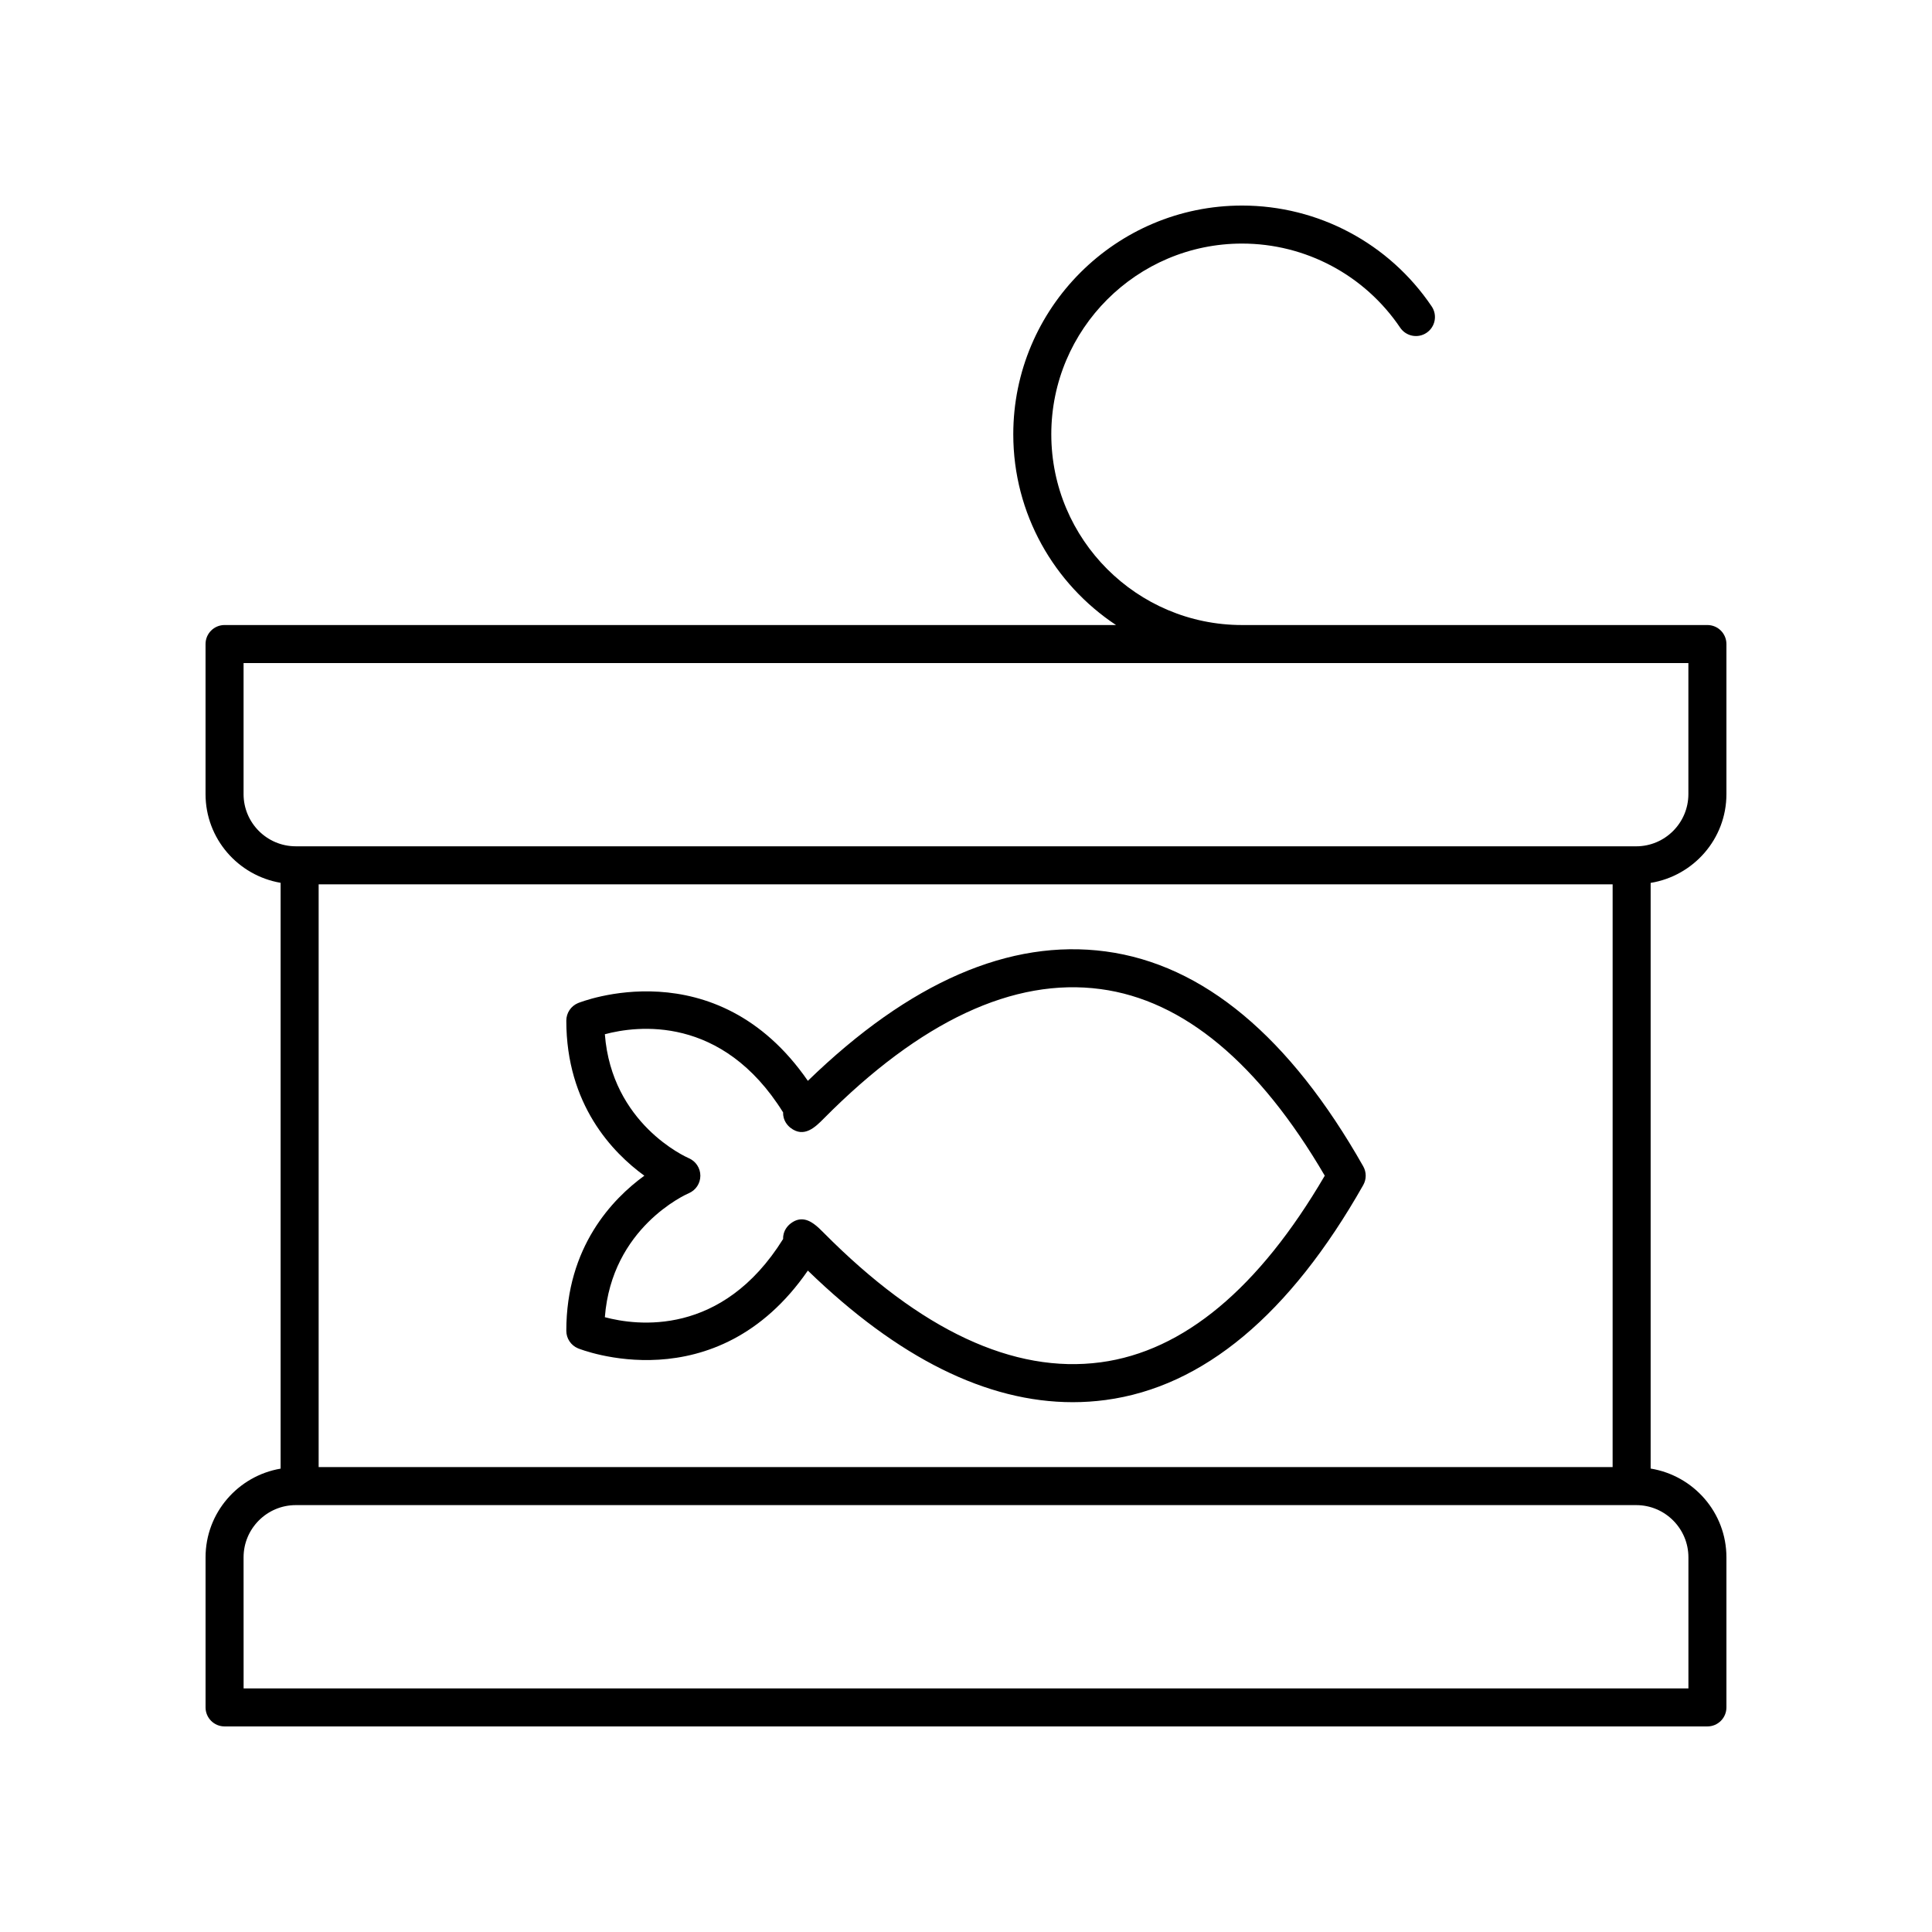
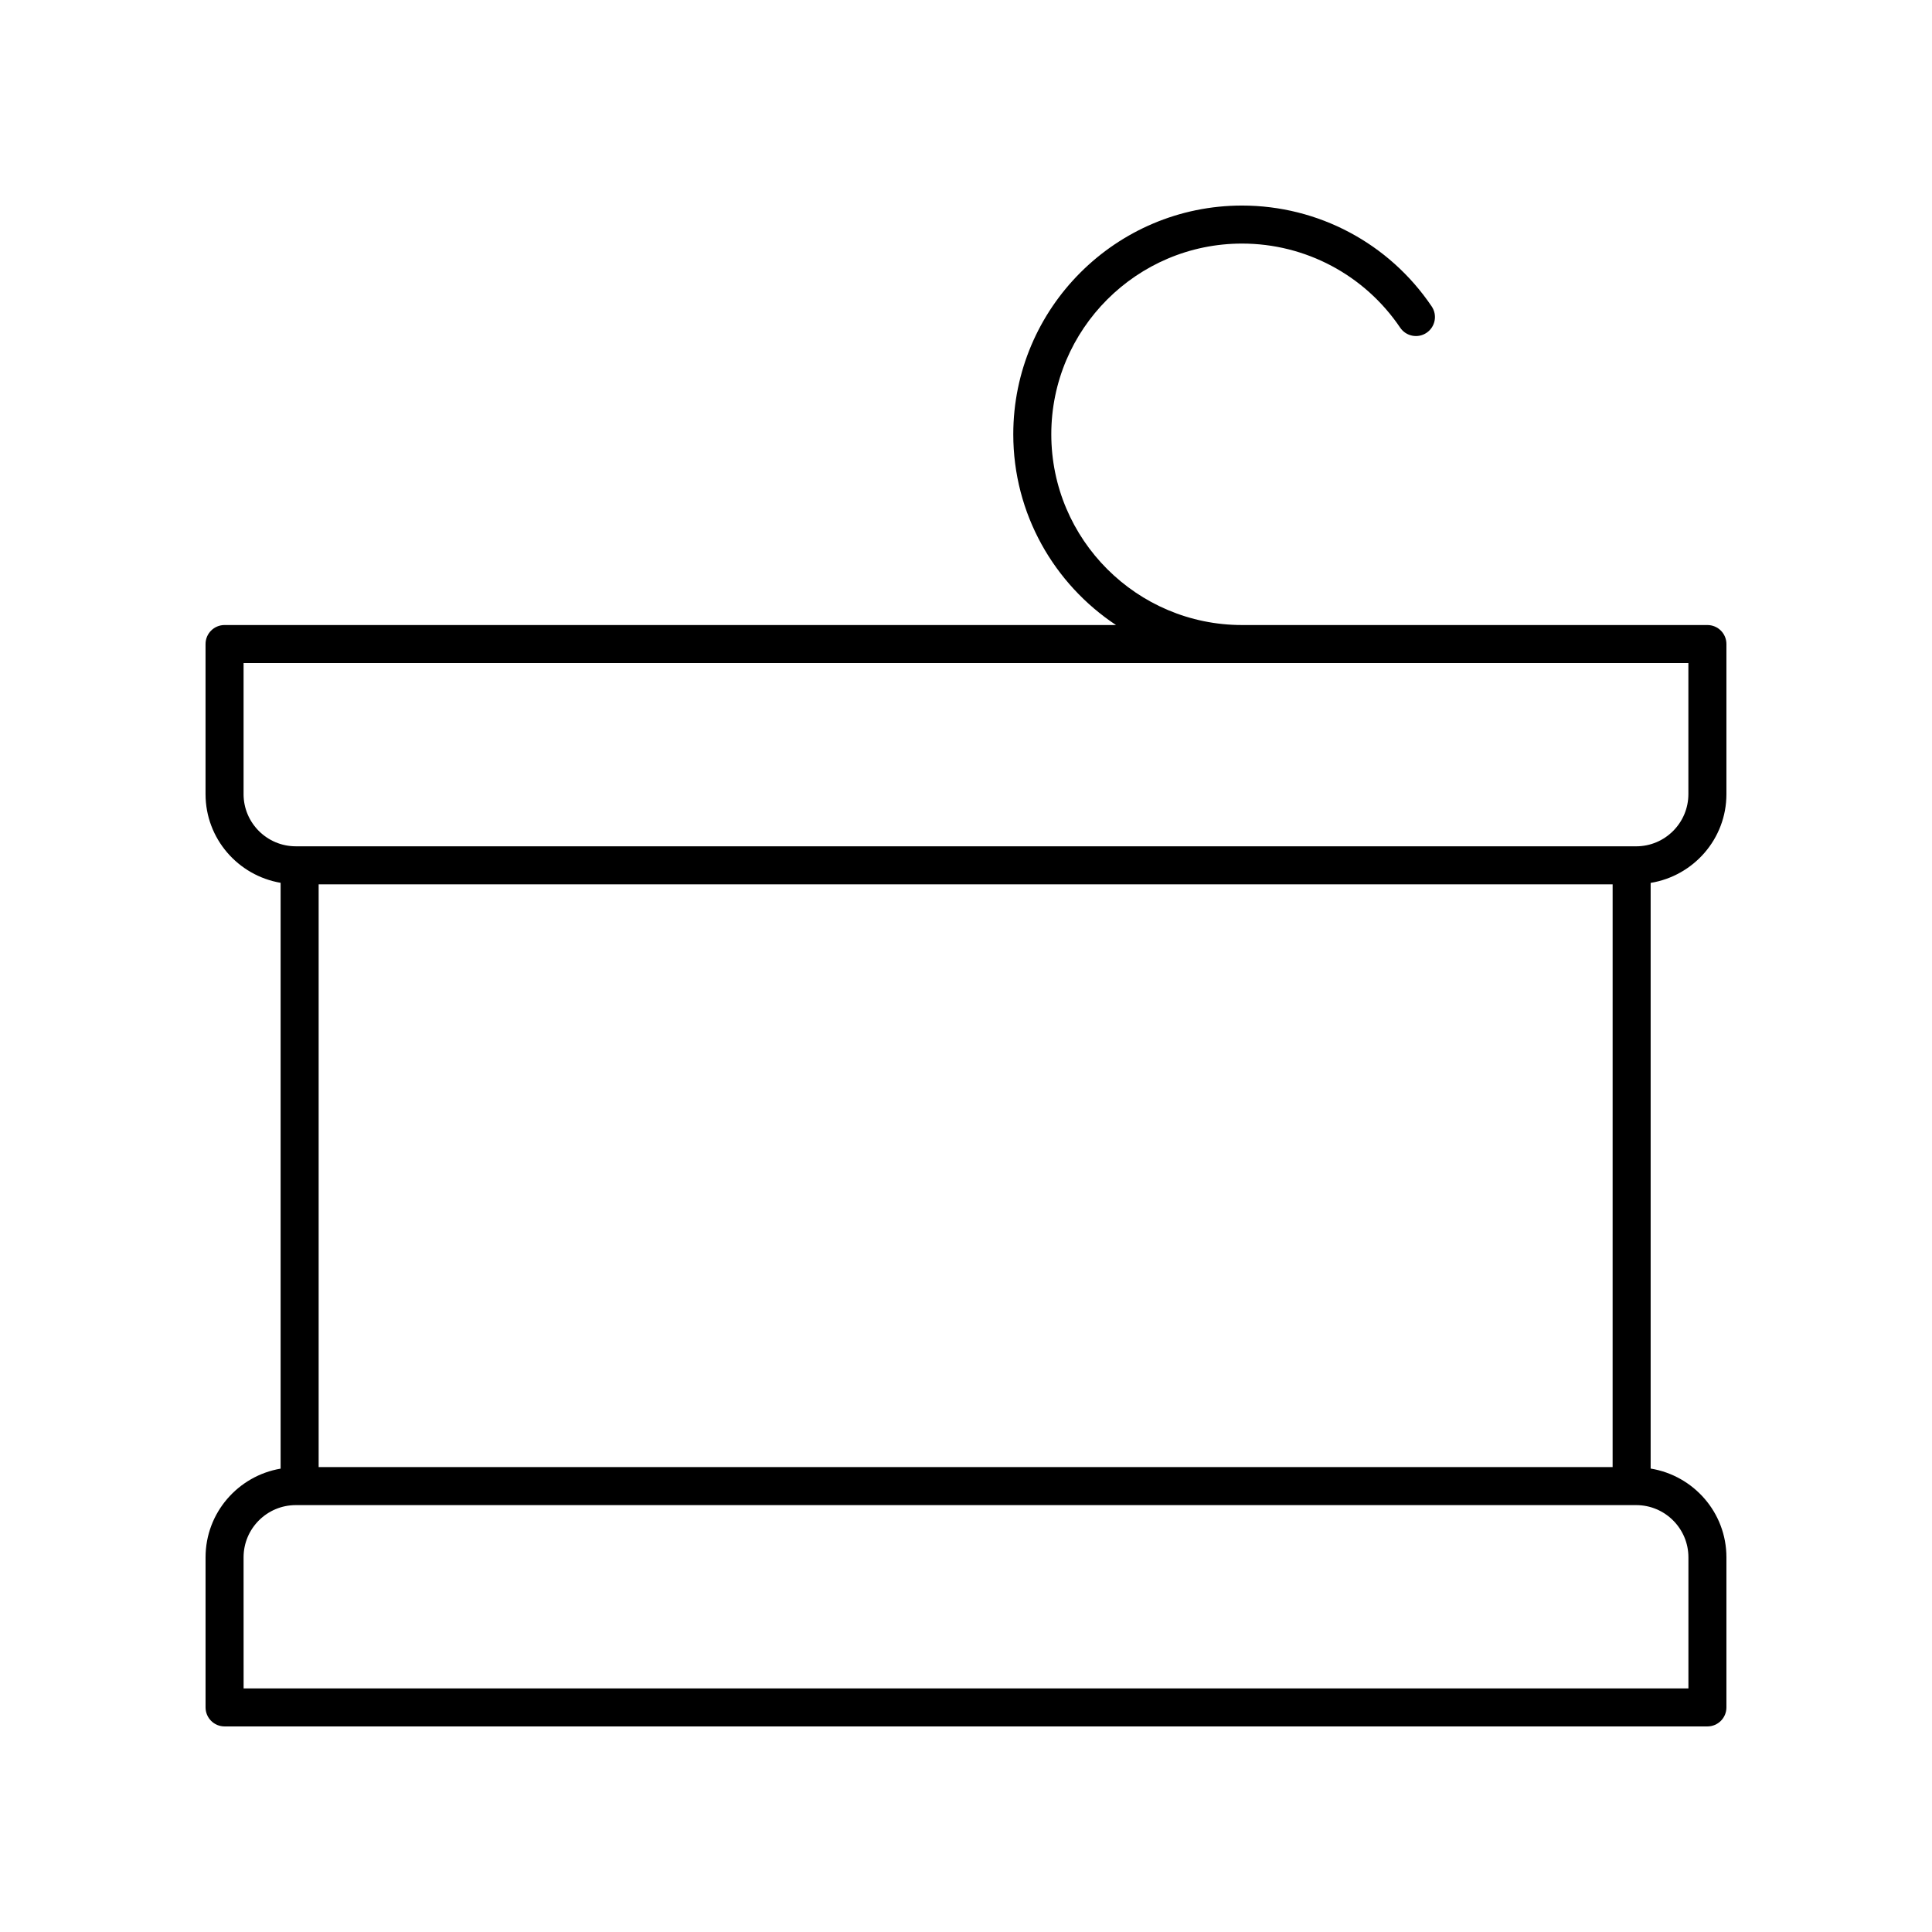
<svg xmlns="http://www.w3.org/2000/svg" fill="#000000" width="800px" height="800px" version="1.1" viewBox="144 144 512 512">
  <g>
    <path d="m203.51 601.52h392.97c2.781 0 5.039-2.254 5.039-5.039v-39.773c0-11.875-8.723-21.676-20.082-23.523v-155.21c11.359-1.848 20.082-11.652 20.082-23.523v-39.773c0-2.781-2.254-5.039-5.039-5.039h-123.33c-27.871 0-50.547-22.676-50.547-50.547 0-27.867 22.676-50.543 50.547-50.543 16.82 0 32.488 8.332 41.914 22.289 1.559 2.301 4.688 2.914 6.992 1.355 2.309-1.559 2.914-4.688 1.355-6.992-11.301-16.738-30.09-26.727-50.262-26.727-33.426 0-60.621 27.191-60.621 60.621 0 21.09 10.84 39.684 27.23 50.547l-236.25-0.004c-2.781 0-5.039 2.254-5.039 5.039v39.773c0 11.809 8.625 21.582 19.895 23.504v155.25c-11.27 1.922-19.891 11.695-19.891 23.504v39.773c0 2.781 2.254 5.039 5.035 5.039zm24.934-68.723v-154.44h342.92l-0.004 154.44zm-19.895-178.35v-34.734h382.89v34.734c0 7.629-6.207 13.836-13.836 13.836l-355.22-0.004c-7.629 0-13.836-6.207-13.836-13.832zm0 202.26c0-7.629 6.207-13.836 13.836-13.836h355.23c7.625 0 13.832 6.207 13.832 13.836v34.734h-382.89z" />
-     <path d="m505.27 453.09c-19.453-34.336-42.414-53.496-68.25-56.949-25.445-3.398-51.969 8.133-78.93 34.293-24.41-35.332-60.539-20.762-60.918-20.602-1.871 0.785-3.094 2.613-3.094 4.648 0 22.227 12.227 34.953 20.68 41.094-8.453 6.144-20.68 18.867-20.68 41.098 0 2.031 1.219 3.863 3.094 4.648 0.375 0.156 36.508 14.734 60.918-20.602 23.883 23.176 47.445 34.875 70.195 34.875 2.926 0 5.836-0.195 8.734-0.582 25.836-3.453 48.797-22.613 68.25-56.953 0.875-1.539 0.875-3.426 0-4.969zm-69.586 51.934c-23.047 3.078-47.754-8.461-73.379-34.309-1.566-1.582-3.543-3.578-5.859-3.578-0.941 0-1.938 0.328-2.981 1.148-0.59 0.461-2.016 1.82-1.926 4.051-16.211 26.031-38.887 22.973-47.246 20.734 1.828-23.723 21.391-32.488 22.25-32.859 1.855-0.785 3.055-2.606 3.059-4.621 0.008-2.016-1.195-3.844-3.043-4.648-0.871-0.379-20.434-9.141-22.266-32.859 8.387-2.25 31.047-5.289 47.246 20.727-0.09 2.231 1.336 3.59 1.926 4.051 3.617 2.828 6.637-0.207 8.84-2.43 25.625-25.852 50.336-37.41 73.379-34.309 21.941 2.93 41.91 19.559 59.391 49.445-17.477 29.895-37.449 46.527-59.391 49.457z" />
  </g>
</svg>